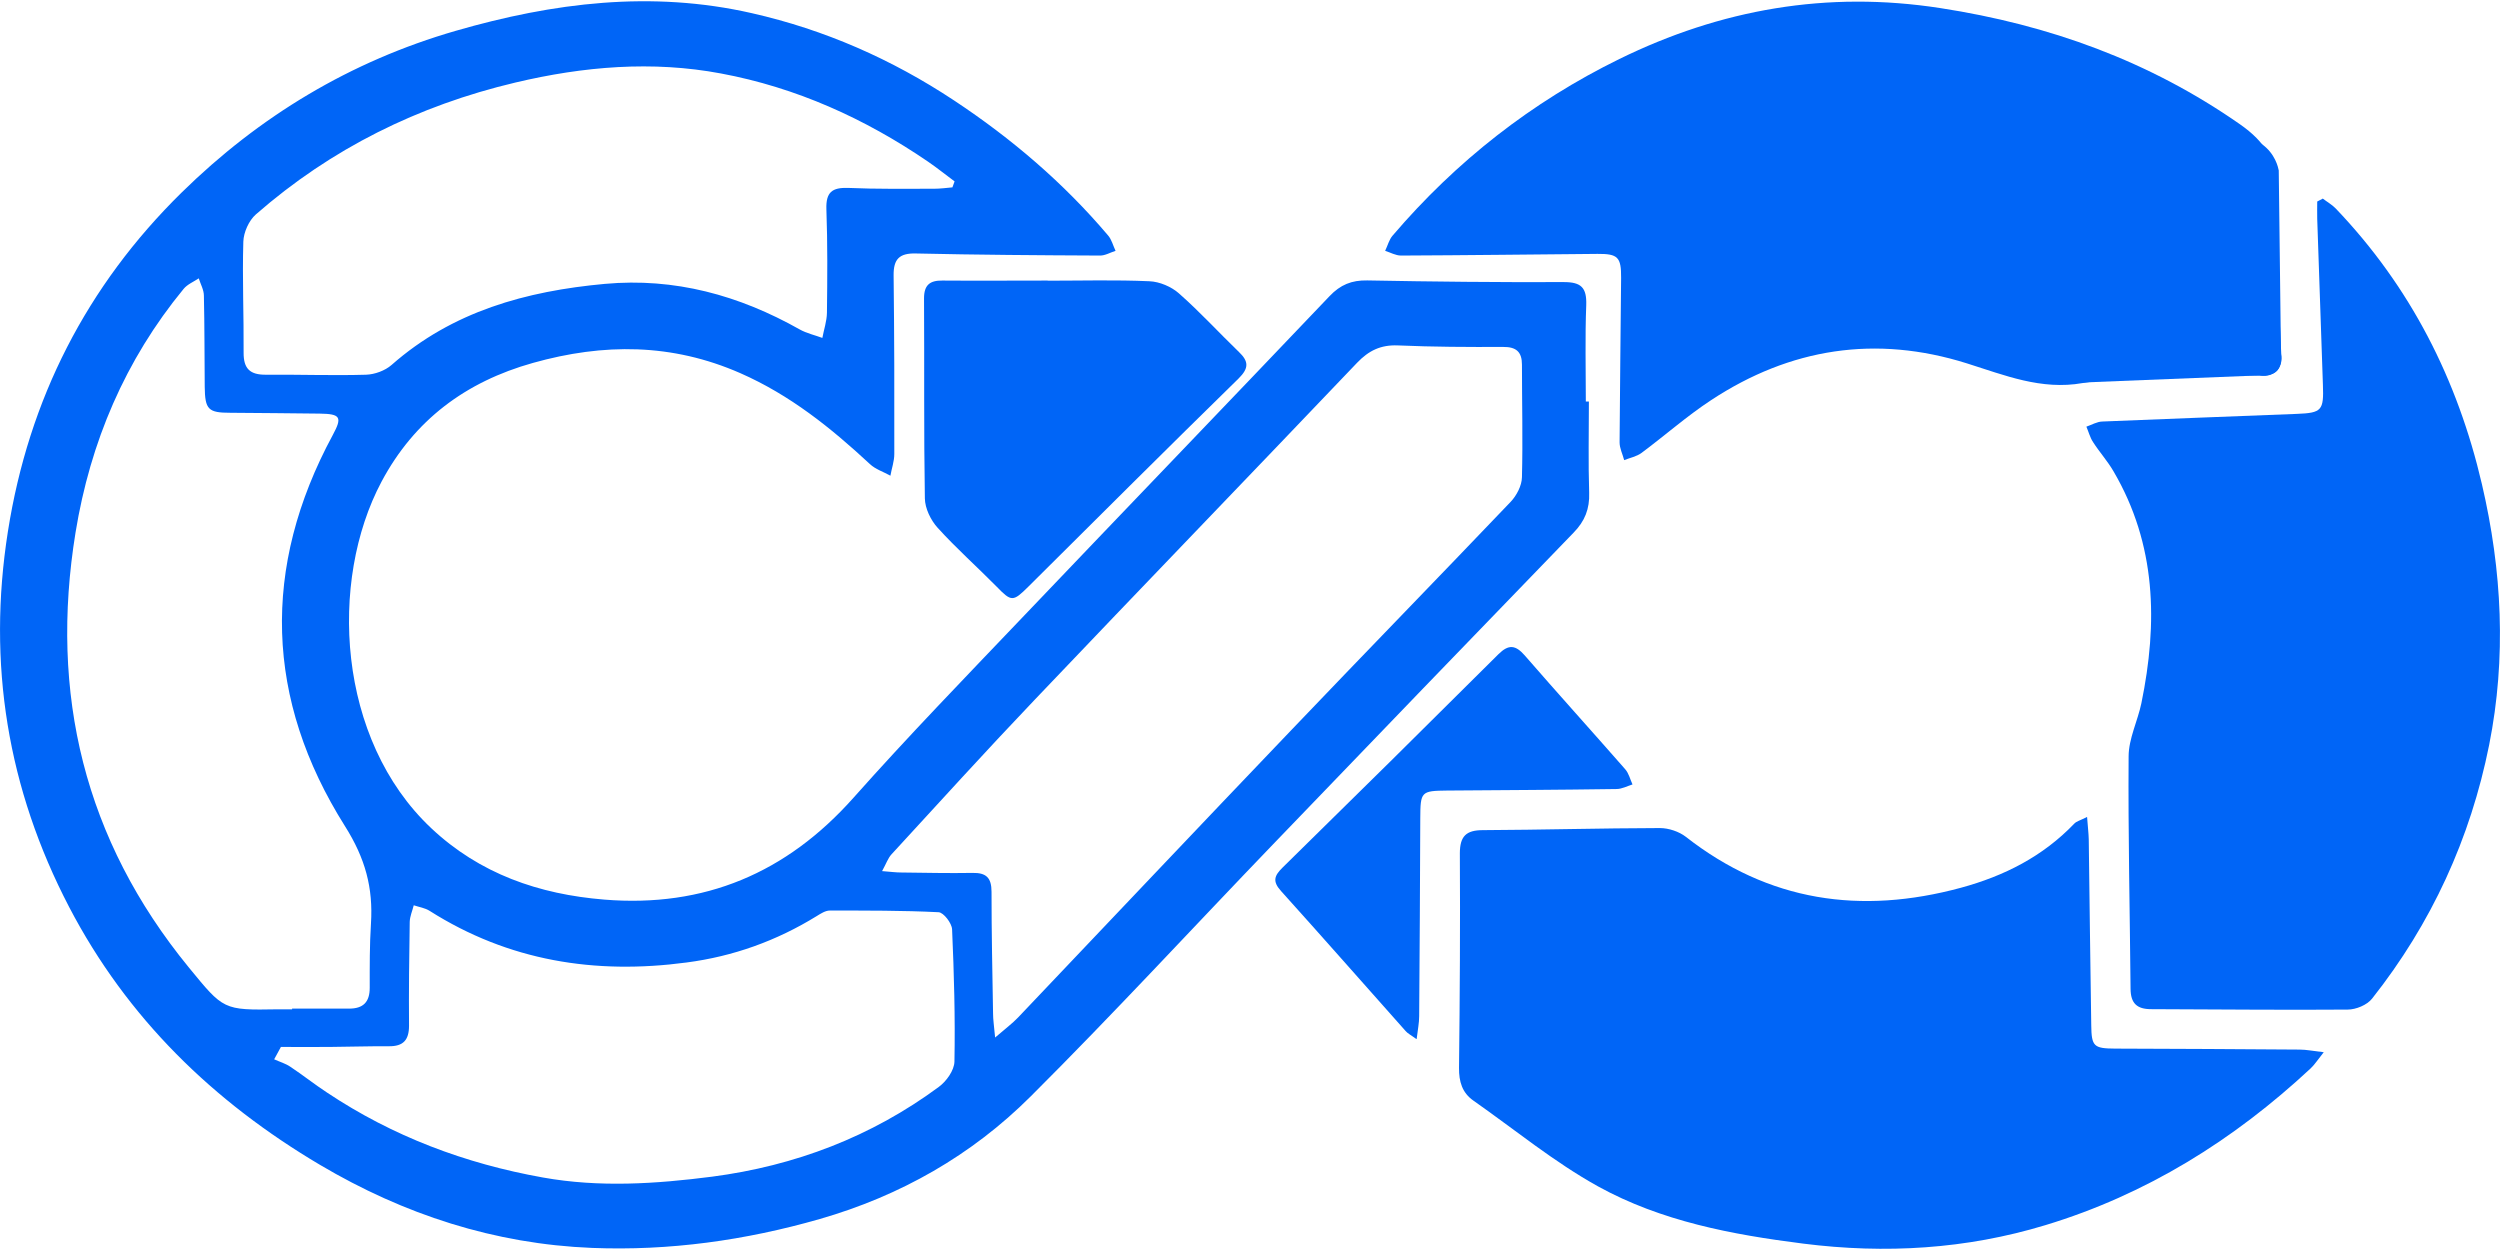
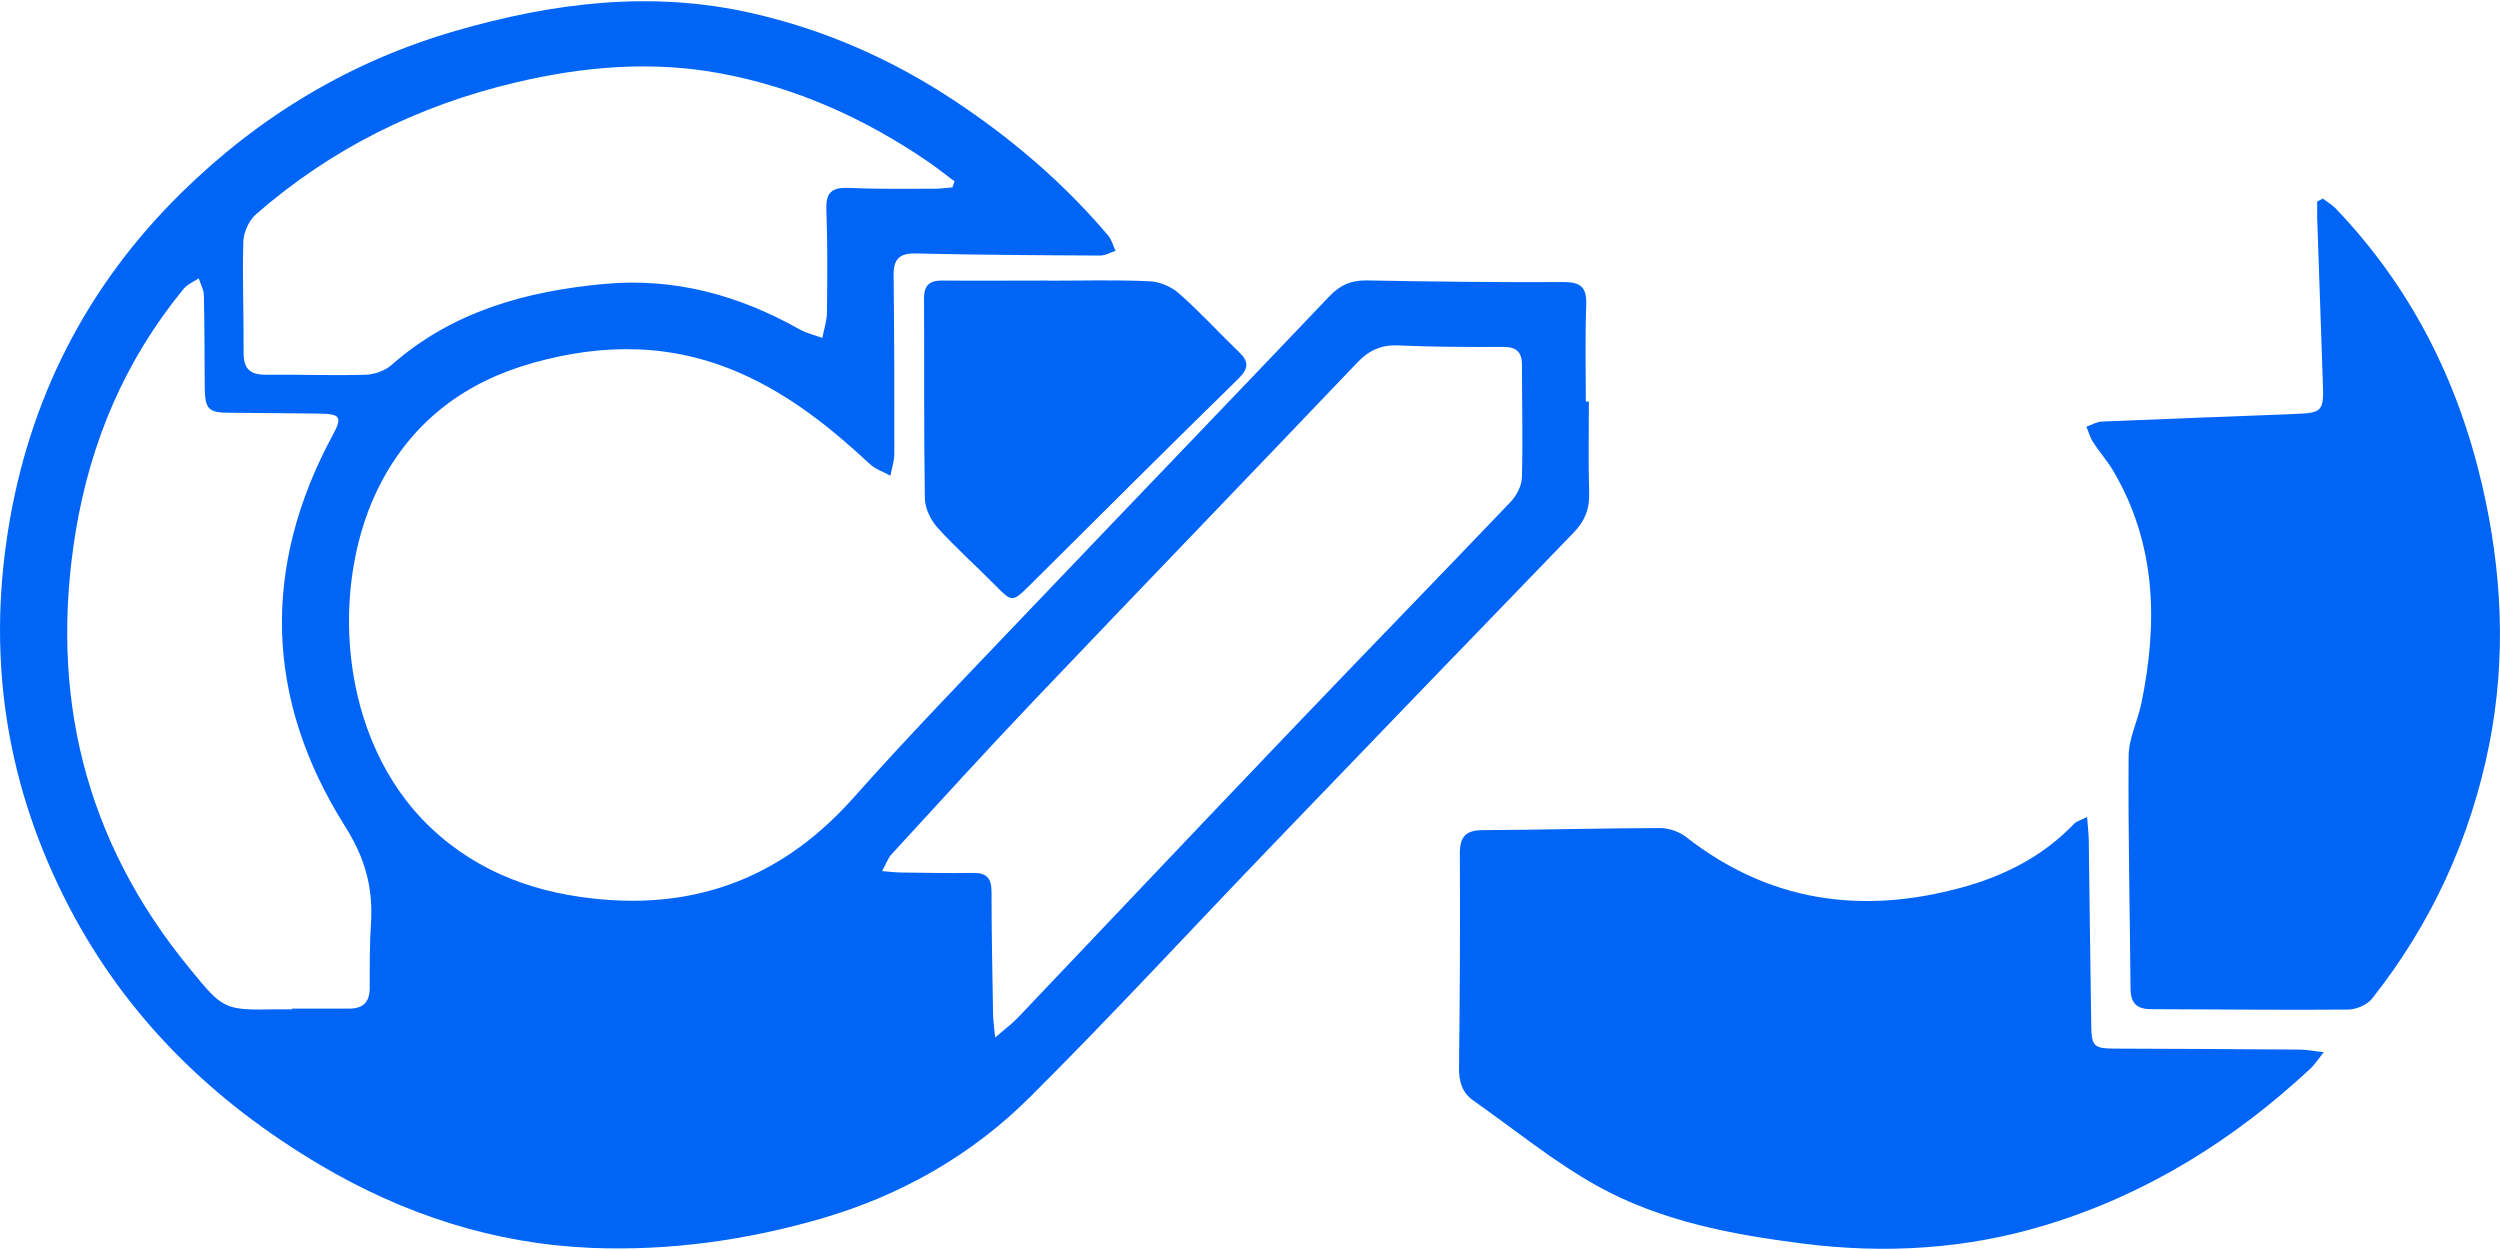
<svg xmlns="http://www.w3.org/2000/svg" id="a" width="180" height="90" viewBox="0 0 180 90">
-   <path d="m114.4,28.92c0,2.19-.05,4.38.02,6.56.04,1.16-.31,2.04-1.12,2.87-7.22,7.46-14.43,14.94-21.62,22.42-5.83,6.06-11.53,12.25-17.48,18.18-4.24,4.23-9.37,7.15-15.18,8.82-5.37,1.54-10.83,2.3-16.39,2.08-7.02-.28-13.54-2.4-19.59-5.98-7.7-4.56-13.89-10.57-18.06-18.56C.54,56.79-.93,47.78.57,38.26c1.5-9.52,5.67-17.68,12.51-24.4,5.59-5.49,12.15-9.45,19.73-11.64C39.83.19,46.91-.7,54.14.95c5.24,1.19,10.06,3.31,14.55,6.28,4.14,2.74,7.88,5.93,11.09,9.72.26.3.36.73.54,1.11-.38.12-.76.35-1.13.34-4.42-.02-8.84-.05-13.25-.15-1.2-.03-1.61.42-1.6,1.57.05,4.29.06,8.58.05,12.87,0,.52-.19,1.04-.28,1.56-.5-.28-1.08-.46-1.48-.84-2.81-2.61-5.75-4.97-9.32-6.54-4.92-2.16-9.85-2.17-14.94-.74-4.85,1.36-8.54,4.12-10.9,8.55-3.81,7.16-3.21,18.55,3.57,24.94,3.5,3.3,7.78,4.77,12.46,5.15,7.21.59,13.13-1.91,17.95-7.33,3.93-4.42,8.05-8.67,12.14-12.96,7.37-7.73,14.78-15.43,22.14-23.16.78-.82,1.59-1.15,2.71-1.13,4.72.09,9.44.14,14.16.12,1.25,0,1.65.4,1.61,1.65-.09,2.31-.03,4.63-.03,6.95.07,0,.15,0,.22,0Zm-42.75,45.78c.74-.64,1.23-1,1.65-1.44,6.56-6.9,13.1-13.82,19.68-20.7,5.24-5.49,10.54-10.93,15.78-16.42.43-.45.81-1.17.82-1.78.07-2.7,0-5.4,0-8.11,0-.91-.41-1.28-1.35-1.27-2.53.01-5.06,0-7.59-.11-1.22-.05-2.09.37-2.93,1.25-7.72,8.1-15.5,16.16-23.21,24.26-3.49,3.66-6.88,7.4-10.31,11.13-.26.28-.38.67-.68,1.21.63.05,1,.1,1.37.1,1.71.02,3.43.06,5.14.03.99-.02,1.37.35,1.37,1.36,0,2.92.06,5.83.11,8.75,0,.45.07.89.15,1.76Zm-50.62-2.02s0-.04,0-.06c1.37,0,2.74,0,4.11,0,1.02,0,1.48-.48,1.48-1.5,0-1.54-.01-3.09.09-4.63.16-2.56-.4-4.68-1.88-7.02-5.73-9.1-6.03-18.6-.87-28.15.69-1.28.57-1.52-.94-1.54-2.14-.03-4.29-.04-6.43-.06-1.6,0-1.83-.23-1.85-1.87-.02-2.19-.01-4.37-.06-6.56,0-.42-.24-.83-.37-1.25-.37.25-.82.43-1.09.76-4.21,5.12-6.72,11.03-7.78,17.53-1.89,11.61.63,22.13,8.15,31.32,2.51,3.06,2.47,3.09,6.4,3.02.34,0,.69,0,1.03,0ZM68.57,13.5c.05-.15.11-.29.16-.44-.64-.47-1.25-.97-1.91-1.42-4.55-3.11-9.5-5.34-14.91-6.35-4.95-.93-9.89-.51-14.79.65-7.01,1.66-13.28,4.76-18.7,9.5-.5.44-.88,1.29-.9,1.96-.08,2.66.04,5.32.02,7.98-.01,1.17.46,1.61,1.61,1.6,2.4-.02,4.8.07,7.2,0,.63-.02,1.37-.29,1.84-.7,4.39-3.87,9.7-5.32,15.35-5.84,5.04-.46,9.68.82,14.04,3.28.5.28,1.09.41,1.63.61.11-.6.32-1.2.33-1.81.03-2.49.05-4.98-.04-7.46-.04-1.22.41-1.57,1.57-1.53,2.06.09,4.12.06,6.17.06.45,0,.89-.06,1.34-.1Zm-48.35,61.89c-.16.29-.32.59-.48.88.39.18.82.3,1.17.54.89.59,1.73,1.26,2.63,1.85,4.74,3.16,9.95,5.12,15.55,6.12,4.07.73,8.14.46,12.18-.06,5.96-.78,11.46-2.87,16.32-6.46.55-.4,1.12-1.2,1.13-1.83.06-3.17-.03-6.35-.17-9.52-.02-.44-.61-1.21-.97-1.23-2.61-.13-5.22-.12-7.84-.12-.31,0-.65.22-.94.4-2.89,1.78-6,2.9-9.37,3.34-6.59.88-12.81-.11-18.5-3.72-.33-.21-.76-.27-1.14-.4-.1.4-.28.8-.29,1.2-.04,2.49-.07,4.98-.05,7.47,0,1.04-.42,1.49-1.45,1.48-1.41-.01-2.83.04-4.25.05-1.18.01-2.35,0-3.53,0Z" style="fill:#0065f7;" />
-   <path d="m154.57,27.3c-1.54.08-3.11.01-4.62.28-2.98.53-5.63-.57-8.34-1.42-6.55-2.06-12.71-1.1-18.41,2.65-1.75,1.15-3.33,2.55-5.01,3.8-.35.26-.83.35-1.25.52-.11-.43-.33-.85-.33-1.28.02-3.95.08-7.89.11-11.84.01-1.5-.23-1.74-1.7-1.73-4.72.04-9.43.1-14.15.12-.38,0-.76-.22-1.14-.34.18-.37.28-.8.54-1.1,4.57-5.35,10.02-9.62,16.32-12.71,7.3-3.58,14.95-4.93,23.1-3.67,7.85,1.21,15.06,3.81,21.59,8.37,1.82,1.27,2.71,2.67,2.67,4.96-.08,3.86.13,7.72.3,11.58.05,1.22-.42,1.57-1.57,1.55-2.7-.06-5.4-.02-8.1-.02v.28Z" style="fill:#0065f7;" />
+   <path d="m114.4,28.92c0,2.19-.05,4.38.02,6.56.04,1.16-.31,2.04-1.12,2.87-7.22,7.46-14.43,14.94-21.62,22.42-5.83,6.06-11.53,12.25-17.48,18.18-4.24,4.23-9.37,7.15-15.18,8.82-5.37,1.54-10.83,2.3-16.39,2.08-7.02-.28-13.54-2.4-19.59-5.98-7.7-4.56-13.89-10.57-18.06-18.56C.54,56.79-.93,47.78.57,38.26c1.5-9.52,5.67-17.68,12.51-24.4,5.59-5.49,12.15-9.45,19.73-11.64C39.83.19,46.91-.7,54.14.95c5.24,1.19,10.06,3.31,14.55,6.28,4.14,2.74,7.88,5.93,11.09,9.72.26.3.36.73.54,1.11-.38.12-.76.35-1.13.34-4.42-.02-8.84-.05-13.25-.15-1.2-.03-1.61.42-1.6,1.57.05,4.29.06,8.58.05,12.87,0,.52-.19,1.04-.28,1.56-.5-.28-1.08-.46-1.48-.84-2.81-2.61-5.75-4.97-9.32-6.54-4.92-2.16-9.85-2.17-14.94-.74-4.85,1.36-8.54,4.12-10.9,8.55-3.81,7.16-3.21,18.55,3.57,24.94,3.5,3.3,7.78,4.77,12.46,5.15,7.21.59,13.13-1.91,17.95-7.33,3.93-4.42,8.05-8.67,12.14-12.96,7.37-7.73,14.78-15.43,22.14-23.16.78-.82,1.59-1.15,2.71-1.13,4.72.09,9.44.14,14.16.12,1.25,0,1.65.4,1.61,1.65-.09,2.31-.03,4.63-.03,6.95.07,0,.15,0,.22,0Zm-42.75,45.78c.74-.64,1.23-1,1.65-1.44,6.56-6.9,13.1-13.82,19.68-20.7,5.24-5.49,10.54-10.93,15.78-16.42.43-.45.81-1.17.82-1.78.07-2.7,0-5.4,0-8.11,0-.91-.41-1.28-1.35-1.27-2.53.01-5.06,0-7.59-.11-1.22-.05-2.09.37-2.93,1.25-7.72,8.1-15.5,16.16-23.21,24.26-3.49,3.66-6.88,7.4-10.31,11.13-.26.28-.38.67-.68,1.21.63.05,1,.1,1.37.1,1.71.02,3.43.06,5.14.03.99-.02,1.37.35,1.37,1.36,0,2.92.06,5.83.11,8.75,0,.45.07.89.15,1.76Zm-50.62-2.02s0-.04,0-.06c1.37,0,2.74,0,4.11,0,1.02,0,1.48-.48,1.48-1.5,0-1.54-.01-3.09.09-4.63.16-2.56-.4-4.68-1.88-7.02-5.73-9.1-6.03-18.6-.87-28.15.69-1.28.57-1.52-.94-1.54-2.14-.03-4.29-.04-6.43-.06-1.6,0-1.83-.23-1.85-1.87-.02-2.19-.01-4.37-.06-6.56,0-.42-.24-.83-.37-1.25-.37.25-.82.43-1.09.76-4.21,5.12-6.72,11.03-7.78,17.53-1.89,11.61.63,22.13,8.15,31.32,2.51,3.06,2.47,3.09,6.4,3.02.34,0,.69,0,1.03,0ZM68.57,13.5c.05-.15.11-.29.16-.44-.64-.47-1.25-.97-1.91-1.42-4.55-3.11-9.5-5.34-14.91-6.35-4.95-.93-9.89-.51-14.79.65-7.01,1.66-13.28,4.76-18.7,9.5-.5.44-.88,1.29-.9,1.96-.08,2.66.04,5.32.02,7.98-.01,1.17.46,1.61,1.61,1.6,2.4-.02,4.8.07,7.2,0,.63-.02,1.37-.29,1.84-.7,4.39-3.87,9.7-5.32,15.35-5.84,5.04-.46,9.68.82,14.04,3.28.5.28,1.09.41,1.63.61.11-.6.32-1.2.33-1.81.03-2.49.05-4.98-.04-7.46-.04-1.22.41-1.57,1.57-1.53,2.06.09,4.12.06,6.17.06.45,0,.89-.06,1.34-.1Zm-48.35,61.89Z" style="fill:#0065f7;" />
  <path d="m150.27,58.82c.05.71.11,1.16.12,1.61.06,4.46.11,8.92.18,13.39.02,1.53.18,1.67,1.73,1.68,4.42.02,8.84.03,13.26.07.49,0,.97.1,1.75.19-.44.55-.66.9-.95,1.17-5.54,5.16-11.83,9.08-19.09,11.28-5.7,1.73-11.52,2.08-17.44,1.33-5.14-.65-10.22-1.61-14.77-4.12-3.16-1.75-6-4.09-8.98-6.18-.8-.56-1.04-1.36-1.03-2.35.06-5.15.09-10.3.06-15.45,0-1.23.45-1.67,1.66-1.67,4.25-.02,8.49-.14,12.74-.15.63,0,1.38.25,1.87.63,5.97,4.67,12.6,5.62,19.8,3.67,3.13-.85,5.91-2.26,8.17-4.62.16-.17.43-.23.92-.48Z" style="fill:#0065f7;" />
  <path d="m167.23,14.29c.31.24.67.44.94.72,5.38,5.63,8.77,12.3,10.53,19.86,1.45,6.22,1.77,12.48.52,18.76-1.35,6.75-4.16,12.87-8.43,18.27-.36.46-1.16.79-1.76.79-4.72.04-9.44-.02-14.15-.03-1.03,0-1.47-.43-1.48-1.46-.05-5.58-.18-11.15-.14-16.73,0-1.28.65-2.55.92-3.84,1.19-5.79,1.08-11.43-2.01-16.7-.43-.74-1.01-1.38-1.47-2.1-.22-.33-.32-.74-.48-1.11.38-.13.76-.36,1.15-.37,4.67-.2,9.34-.36,14.01-.55,1.79-.07,1.94-.25,1.87-2.09-.14-3.99-.27-7.98-.41-11.96-.01-.41,0-.83,0-1.24.13-.07.26-.14.4-.21Z" style="fill:#0065f7;" />
  <path d="m75.44,20.21c2.44,0,4.89-.07,7.32.04.73.03,1.58.39,2.13.88,1.51,1.33,2.87,2.82,4.32,4.22.7.67.72,1.16-.03,1.9-5.08,4.97-10.12,10-15.16,15.01-1.08,1.07-1.2,1.07-2.24,0-1.41-1.43-2.92-2.77-4.27-4.26-.5-.55-.91-1.4-.92-2.12-.08-4.8-.03-9.6-.06-14.4,0-.97.43-1.29,1.32-1.28,2.53.02,5.05,0,7.58,0h0Z" style="fill:#0065f7;" />
-   <path d="m101.98,74.81c-.4-.29-.63-.4-.78-.58-2.99-3.36-5.96-6.74-8.97-10.08-.63-.7-.48-1.1.12-1.69,5.2-5.1,10.38-10.22,15.54-15.36.74-.73,1.23-.66,1.89.09,2.39,2.75,4.83,5.45,7.23,8.19.26.29.36.73.53,1.1-.38.12-.77.33-1.15.33-4.07.06-8.14.08-12.21.11-1.86.02-1.91.08-1.92,1.98-.02,4.76-.04,9.51-.08,14.27,0,.48-.1.96-.18,1.63Z" style="fill:#0065f7;" />
-   <path d="m147.2,27.65c5.16-.21,10.31-.41,15.47-.62.05.01.68.17,1.18-.27.36-.31.5-.81.38-1.28-.05-4.4-.11-8.8-.16-13.21-.04-.2-.25-1.22-1.23-1.9-1.01-.7-2.07-.51-2.26-.47-4.46,5.91-8.92,11.83-13.39,17.74Z" style="fill:#0065f7;" />
</svg>